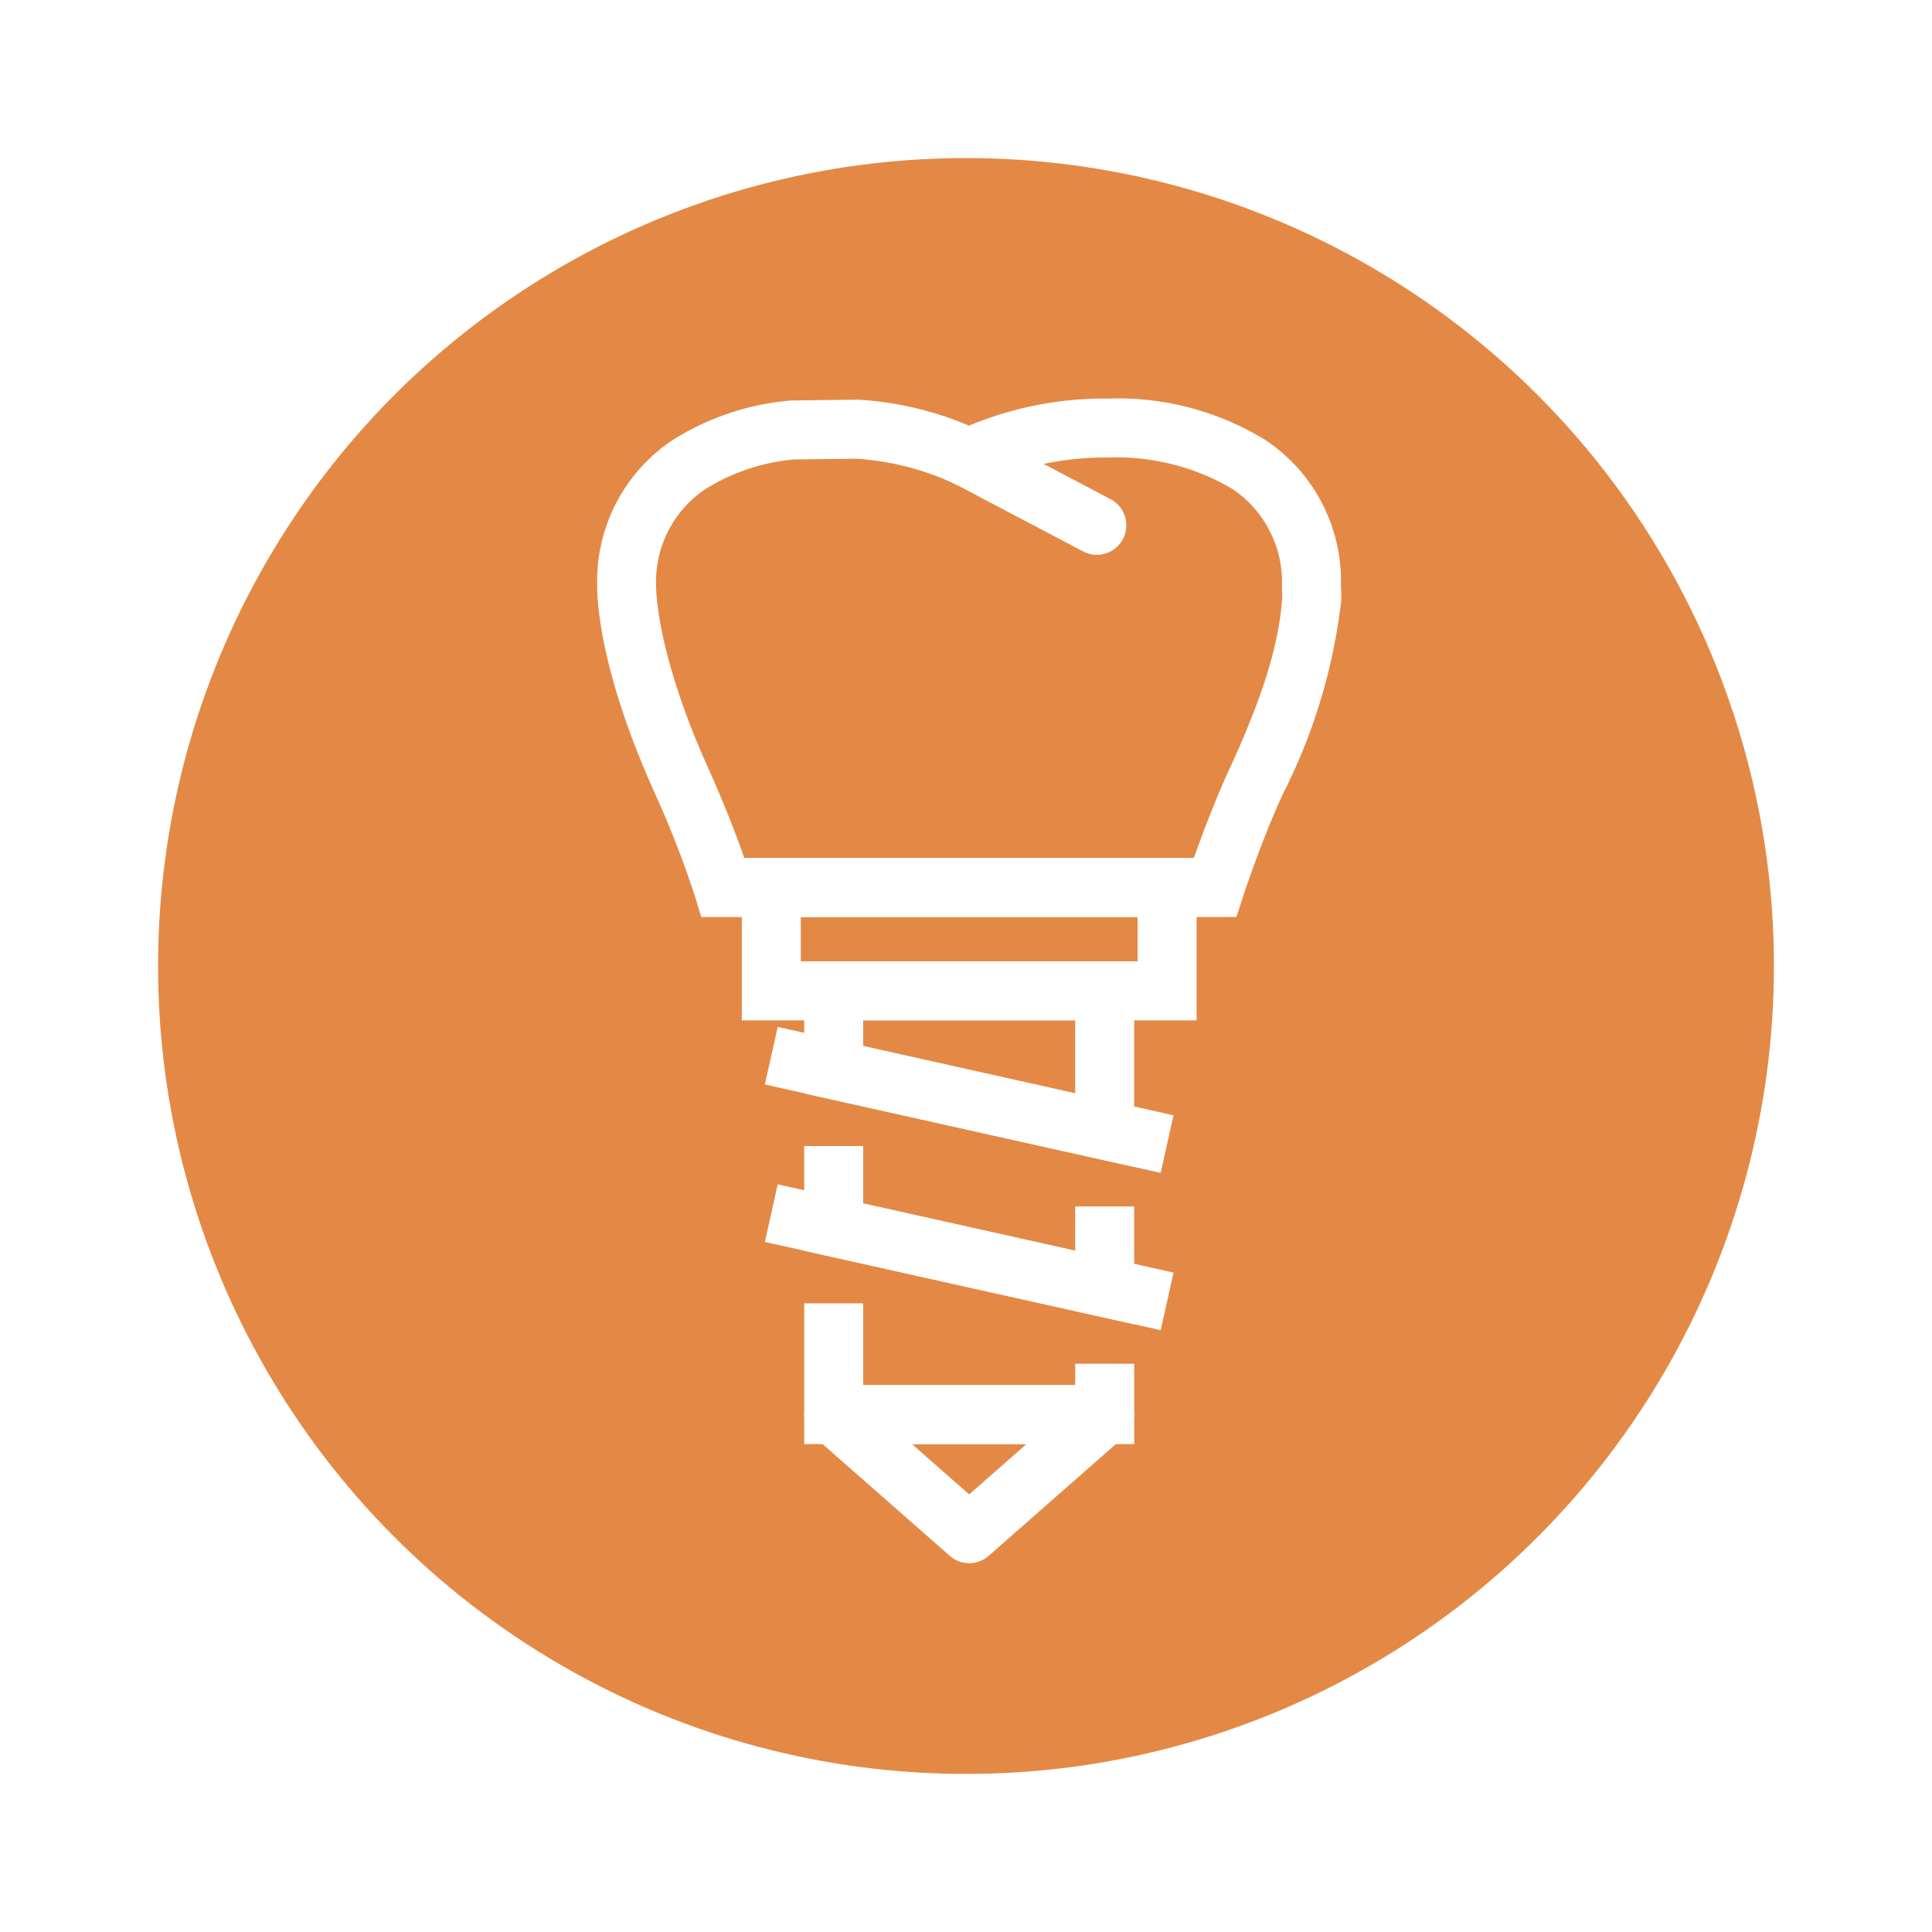
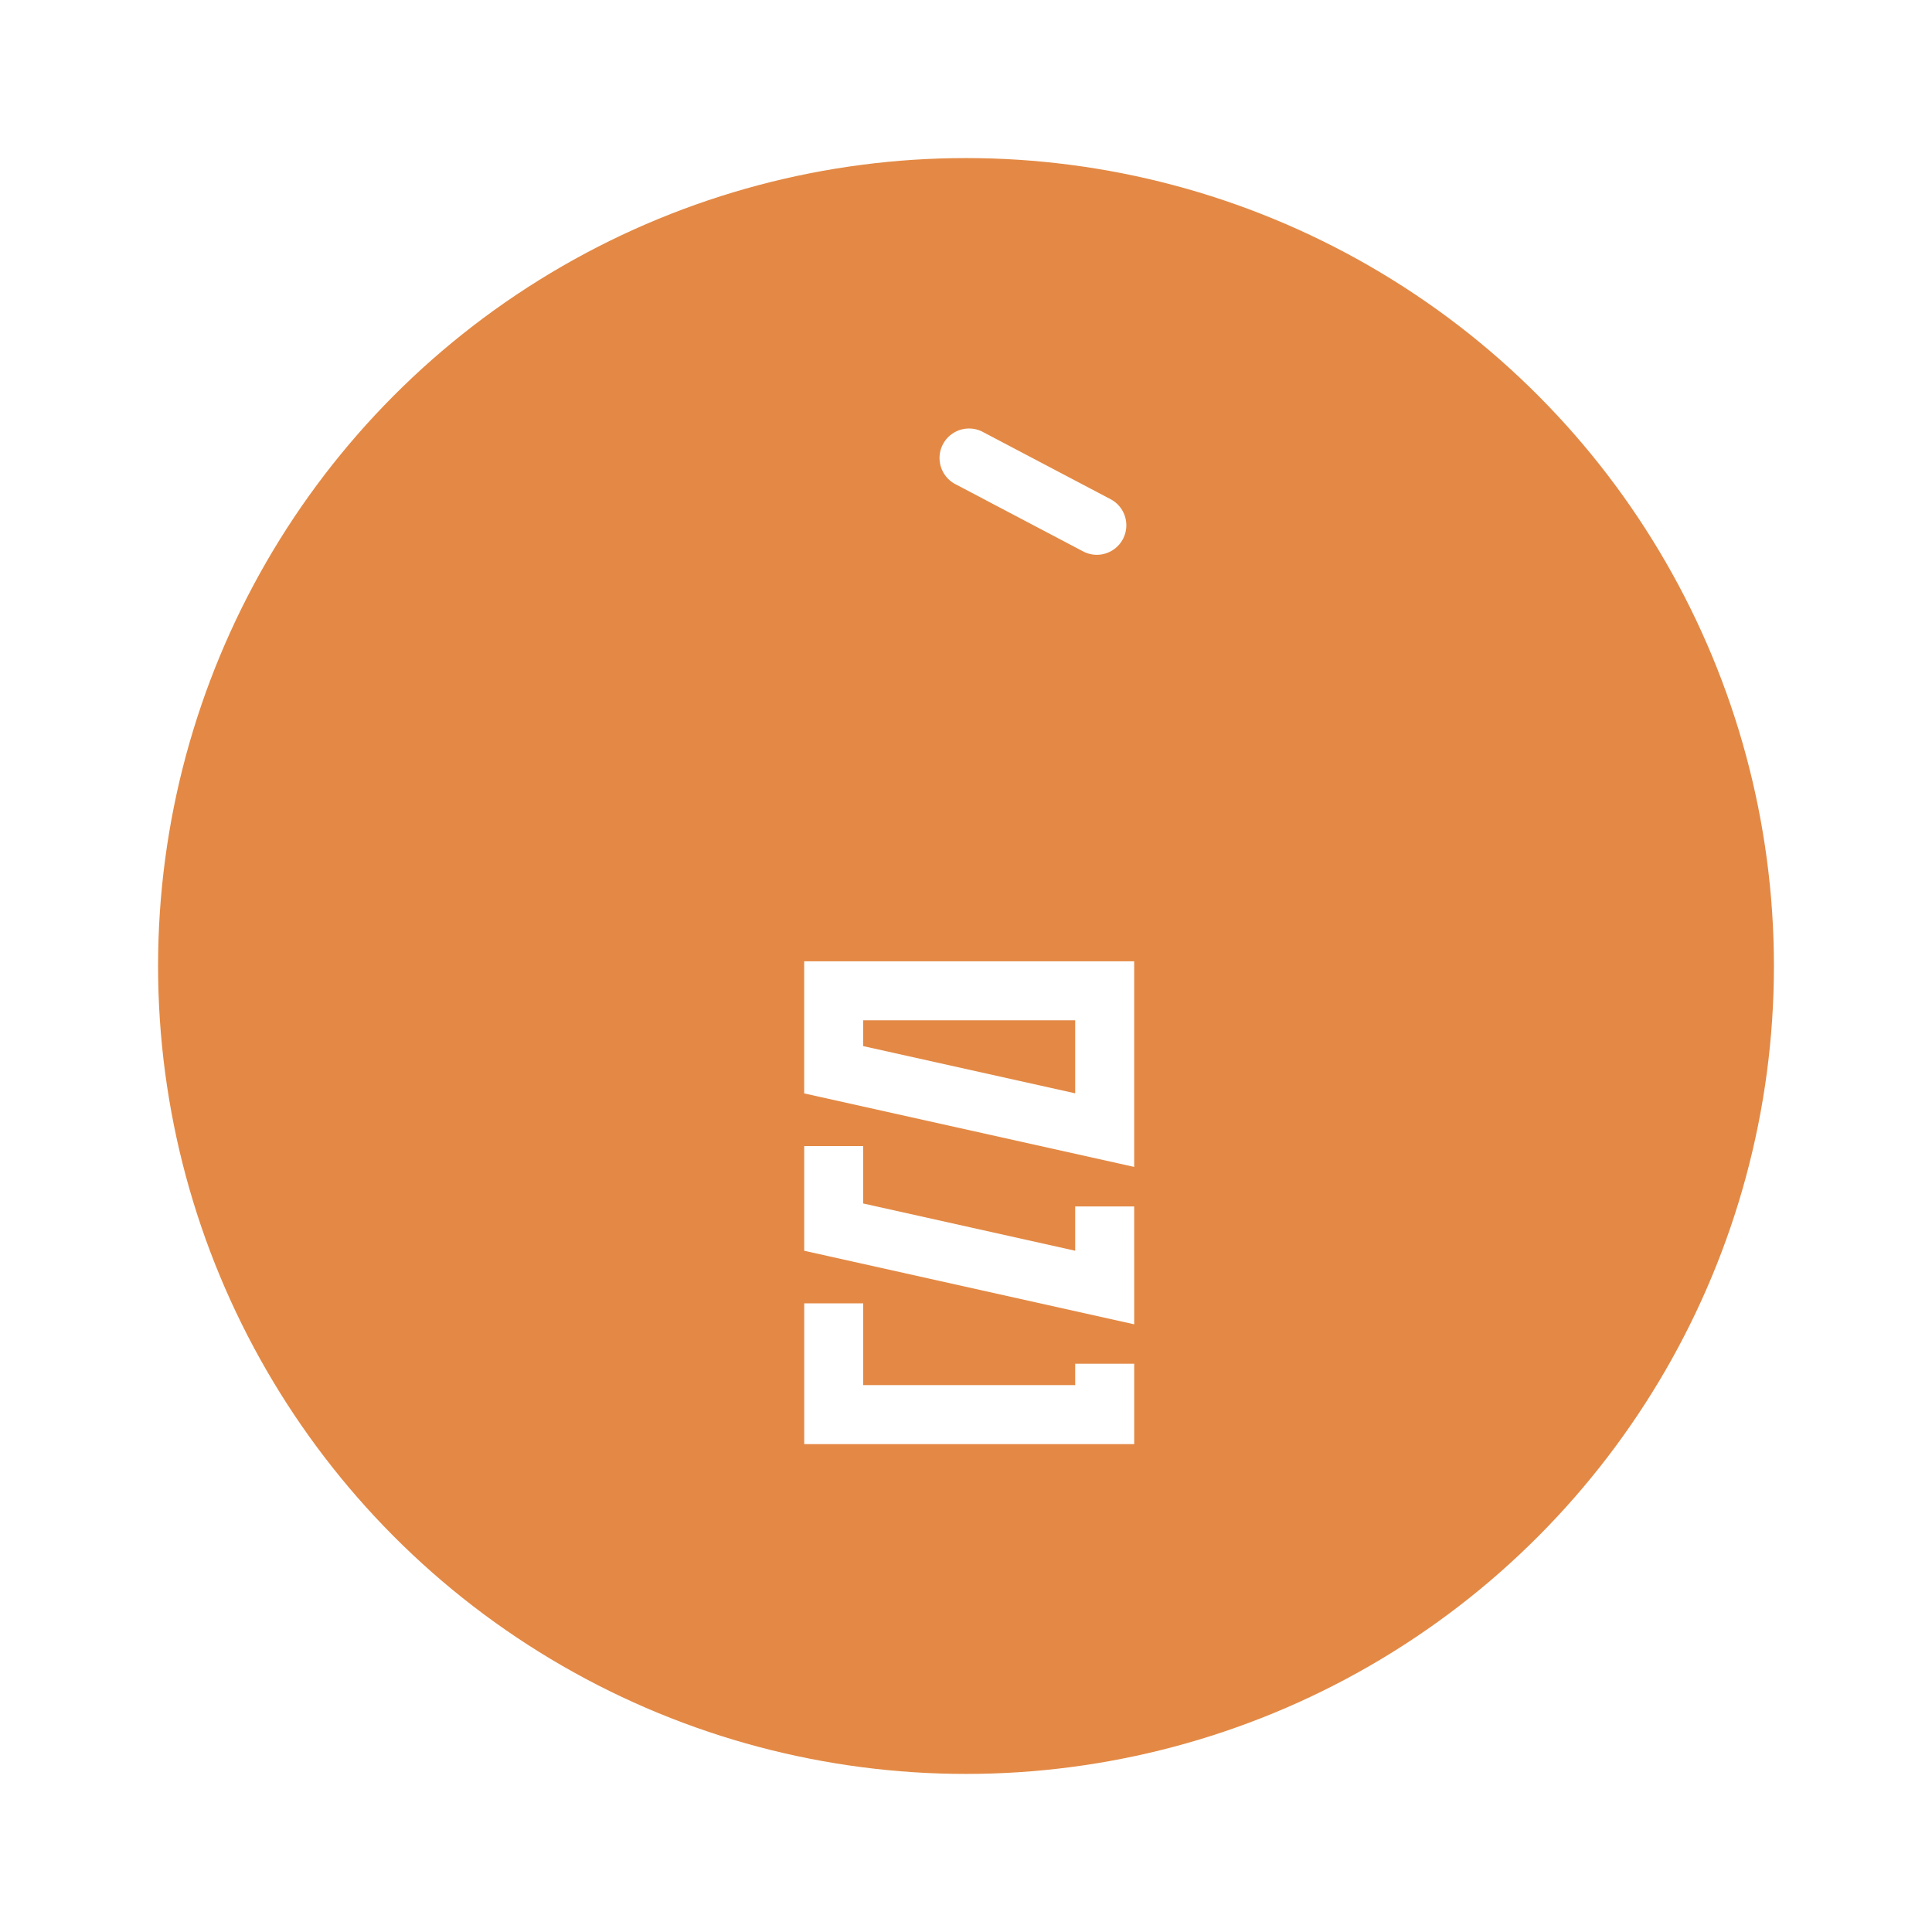
<svg xmlns="http://www.w3.org/2000/svg" width="110" height="110" viewBox="0 0 110 110">
  <defs>
    <filter id="Ellipse_6" x="0" y="0" width="110" height="110" filterUnits="userSpaceOnUse">
      <feOffset dy="3" input="SourceAlpha" />
      <feGaussianBlur stdDeviation="3" result="blur" />
      <feFlood flood-opacity="0.161" />
      <feComposite operator="in" in2="blur" />
      <feComposite in="SourceGraphic" />
    </filter>
  </defs>
  <g id="icon-implants" transform="translate(-1482 -3812)">
    <g transform="matrix(1, 0, 0, 1, 1482, 3812)" filter="url(#Ellipse_6)">
      <circle id="Ellipse_6-2" data-name="Ellipse 6" cx="46" cy="46" r="46" transform="translate(9 6)" fill="#e38945" />
    </g>
    <g id="Group_859" data-name="Group 859" transform="translate(-4277.044 -318.164)">
      <g id="Group_850" data-name="Group 850" transform="translate(5801.279 4179.019)">
-         <path id="Path_514" data-name="Path 514" d="M5876.752,4345.771h-25.894v-9.239h25.894Zm-22.535-3.359h19.176v-2.522h-19.176Z" transform="translate(-5850.858 -4336.532)" fill="#fff" />
-       </g>
+         </g>
      <g id="Group_851" data-name="Group 851" transform="translate(5804.832 4209.028)">
-         <path id="Path_515" data-name="Path 515" d="M5885.194,4557.352a1.674,1.674,0,0,1-1.107-.418l-7.716-6.777a1.679,1.679,0,0,1,1.108-2.941h15.43a1.679,1.679,0,0,1,1.108,2.941l-7.713,6.777A1.677,1.677,0,0,1,5885.194,4557.352Zm-3.259-6.778,3.259,2.863,3.258-2.863Z" transform="translate(-5875.799 -4547.216)" fill="#fff" />
-       </g>
+         </g>
      <g id="Group_852" data-name="Group 852" transform="translate(5804.832 4184.899)">
        <path id="Path_516" data-name="Path 516" d="M5894.587,4389.521l-18.789-4.185v-7.52h18.789Zm-15.43-6.878,12.071,2.688v-4.156h-12.071Z" transform="translate(-5875.799 -4377.817)" fill="#fff" />
      </g>
      <g id="Group_853" data-name="Group 853" transform="translate(5804.832 4195.414)">
        <path id="Path_517" data-name="Path 517" d="M5894.588,4461.783l-18.789-4.188v-5.962h3.358v3.27l12.071,2.691v-2.521h3.359Z" transform="translate(-5875.799 -4451.632)" fill="#fff" />
      </g>
      <g id="Group_854" data-name="Group 854" transform="translate(5804.832 4204.371)">
        <path id="Path_518" data-name="Path 518" d="M5894.588,4522.533H5875.8v-8.015h3.358v4.656h12.071v-1.218h3.359Z" transform="translate(-5875.799 -4514.518)" fill="#fff" />
      </g>
      <g id="Group_855" data-name="Group 855" transform="translate(5793.044 4152.856)">
-         <path id="Path_519" data-name="Path 519" d="M5828.218,4182.377h-29.245l-.364-1.187a56.359,56.359,0,0,0-2.293-5.888c-3.039-6.746-3.272-10.725-3.271-11.783v-.066a9.641,9.641,0,0,1,4.292-8.231l.014-.009a14.9,14.9,0,0,1,6.613-2.236l.085-.01,3.874-.049.077.006a19.044,19.044,0,0,1,6.188,1.463l.029.013.038-.017a20.093,20.093,0,0,1,7.9-1.528h.055a16.038,16.038,0,0,1,8.87,2.356l.014.009a9.65,9.65,0,0,1,4.3,8.229v.04c0,.079,0,.156.008.232a5.51,5.51,0,0,1,0,.677,32.426,32.426,0,0,1-3.316,10.971c-1.229,2.666-2.259,5.815-2.27,5.846l-.377,1.159Zm-26.794-3.358h25.594c.43-1.222,1.169-3.217,2.017-5.053,1.924-4.173,2.825-7.1,3.016-9.8,0-.056,0-.172-.008-.284s-.01-.214-.012-.325a6.373,6.373,0,0,0-2.838-5.566,12.965,12.965,0,0,0-7.039-1.777,16.813,16.813,0,0,0-6.52,1.231l-1.416.634-1.411-.631a15.823,15.823,0,0,0-5-1.169l-3.546.044a11.516,11.516,0,0,0-5.026,1.668,6.355,6.355,0,0,0-2.834,5.55c0,.517.14,4.088,2.975,10.38C5800.35,4176.077,5801.031,4177.9,5801.424,4179.019Z" transform="translate(-5793.044 -4152.856)" fill="#fff" />
-       </g>
+         </g>
      <g id="Group_856" data-name="Group 856" transform="translate(5812.538 4154.561)">
        <path id="Path_520" data-name="Path 520" d="M5938.856,4172.013a1.672,1.672,0,0,1-.781-.194l-7.277-3.831a1.679,1.679,0,0,1,1.564-2.972l7.277,3.831a1.68,1.68,0,0,1-.784,3.166Z" transform="translate(-5929.901 -4164.822)" fill="#fff" />
      </g>
      <g id="Group_857" data-name="Group 857" transform="translate(5802.593 4188.632)">
-         <rect id="Rectangle_1259" data-name="Rectangle 1259" width="3.359" height="23.089" transform="matrix(0.218, -0.976, 0.976, 0.218, 0, 3.278)" fill="#fff" />
-       </g>
+         </g>
      <g id="Group_858" data-name="Group 858" transform="translate(5802.593 4197.597)">
-         <rect id="Rectangle_1260" data-name="Rectangle 1260" width="3.359" height="23.089" transform="translate(0 3.278) rotate(-77.434)" fill="#fff" />
-       </g>
+         </g>
    </g>
  </g>
</svg>